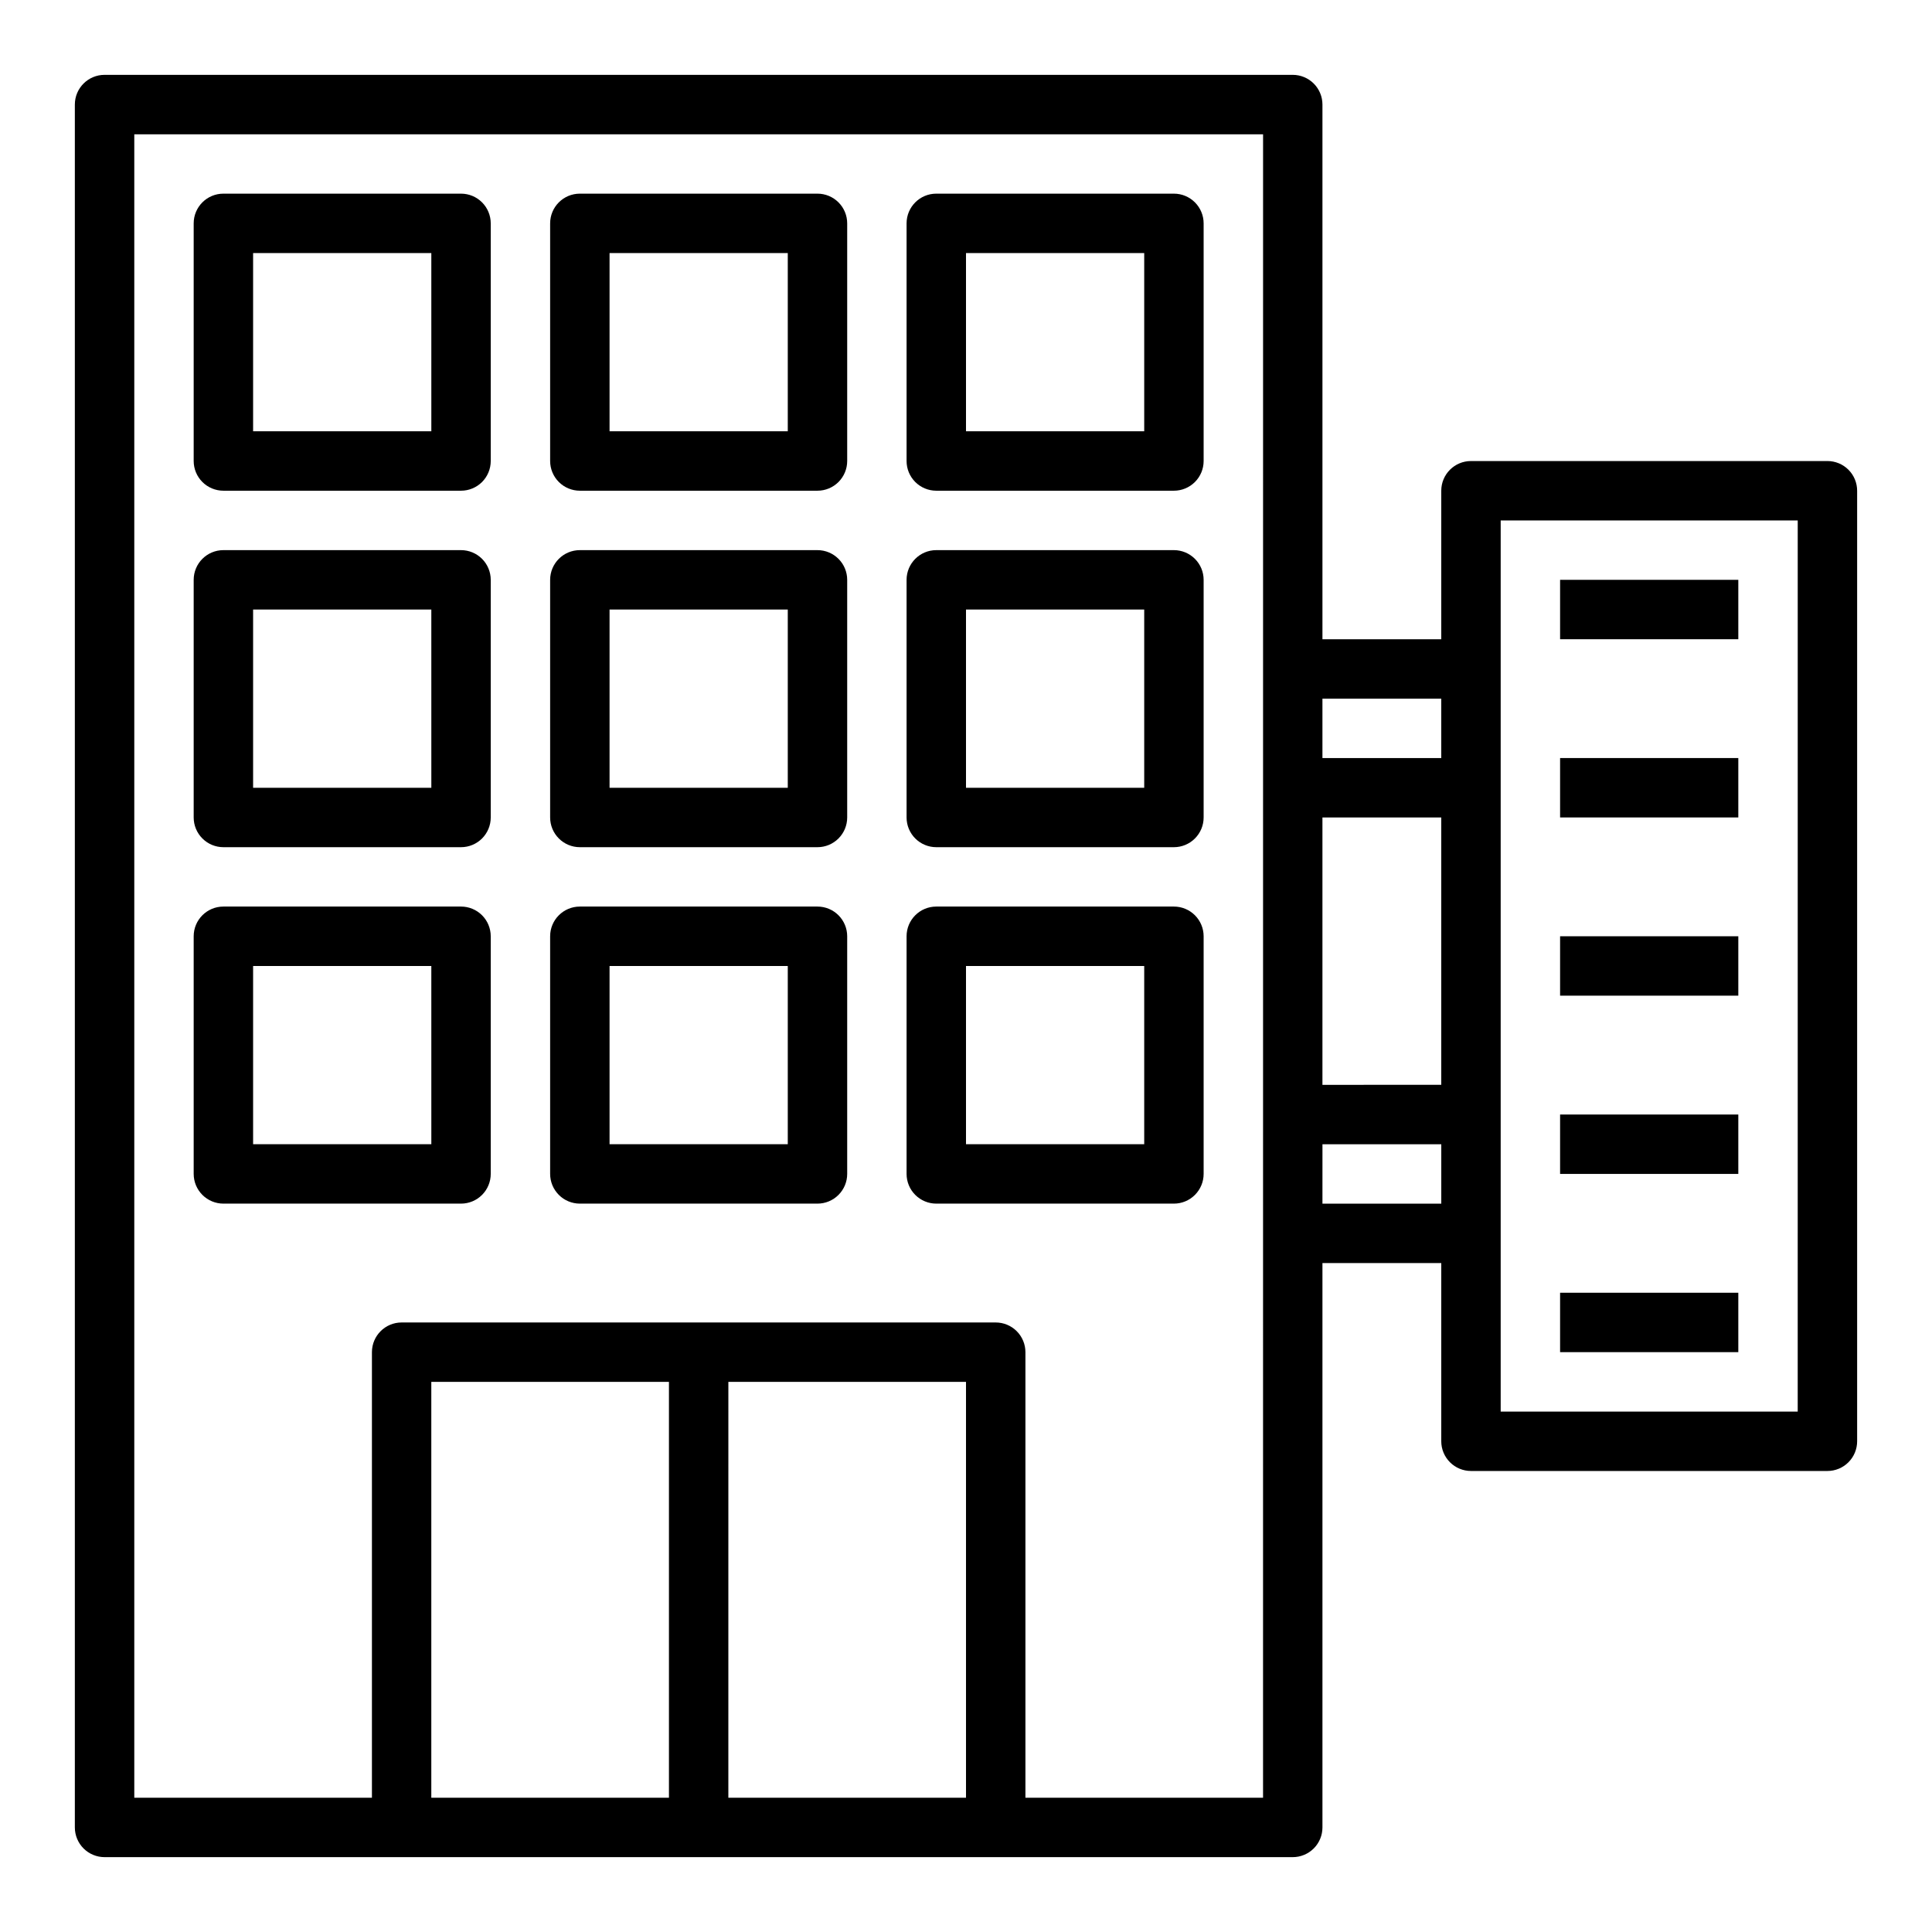
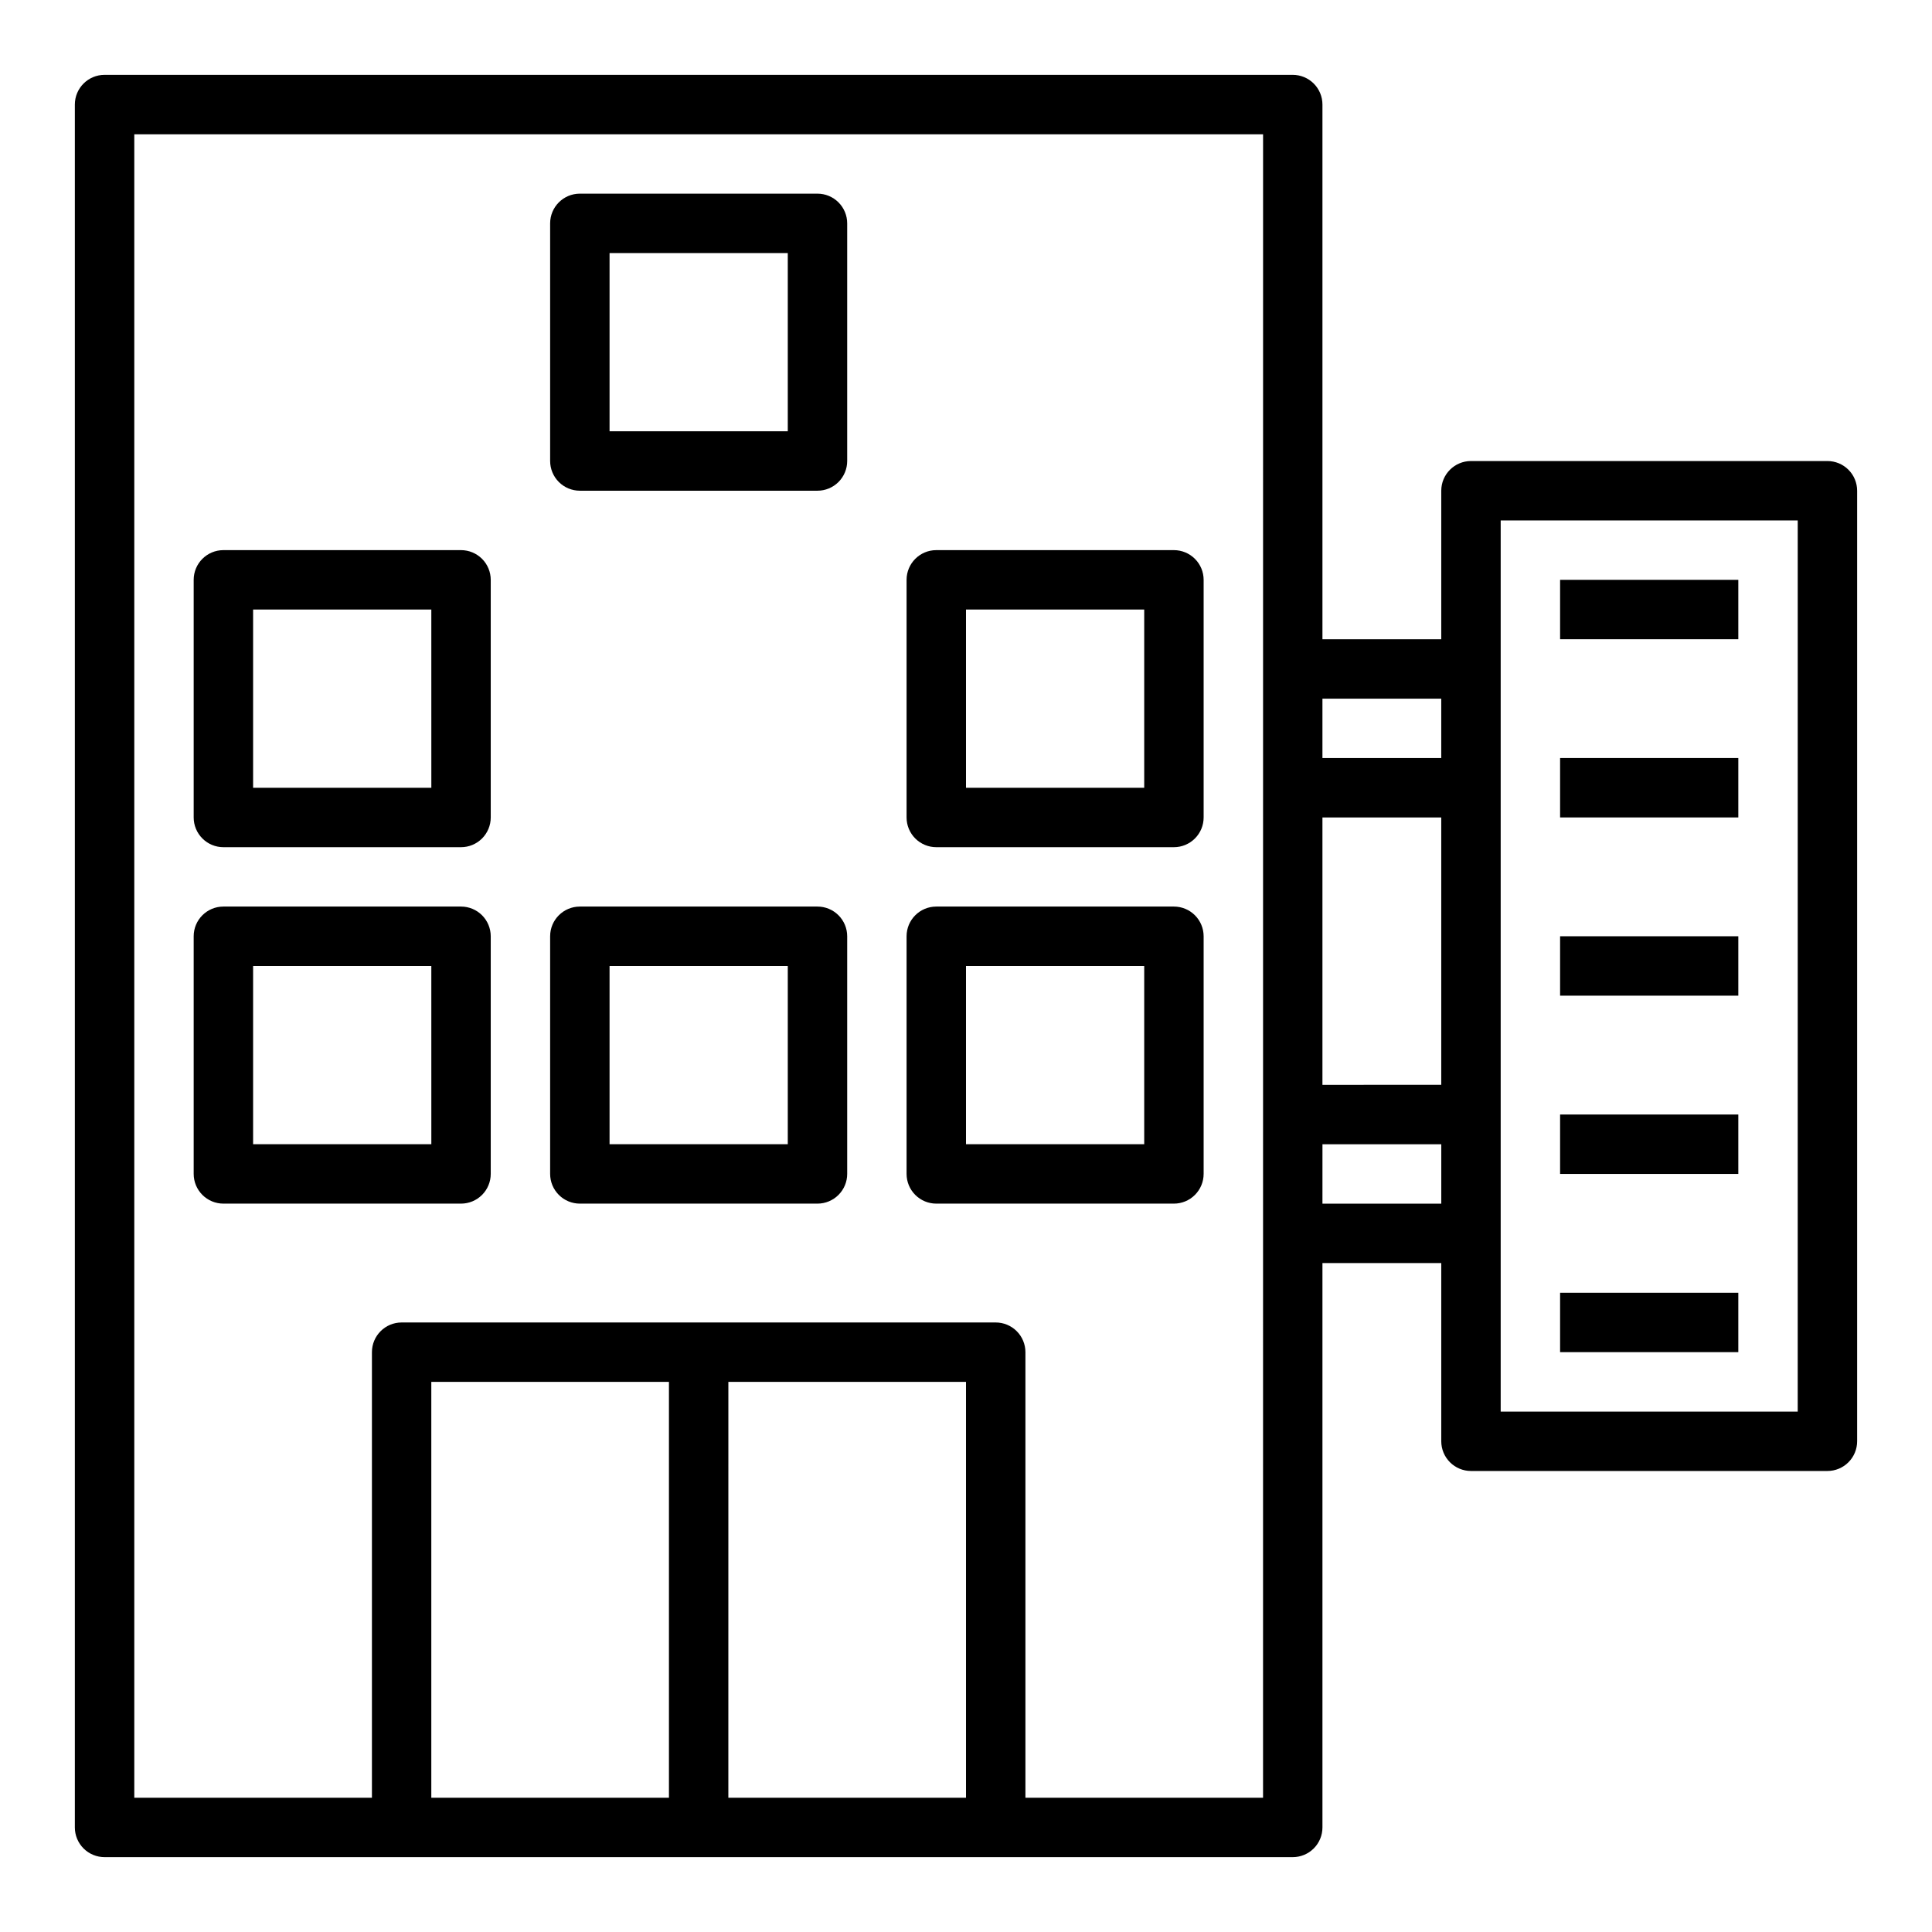
<svg xmlns="http://www.w3.org/2000/svg" fill="#000000" width="800px" height="800px" version="1.1" viewBox="144 144 512 512">
  <g>
    <path d="m628.29 266.18h-94.465c-4.348 0-7.875 3.523-7.875 7.871v39.359h-31.488v-141.7c0-2.09-0.828-4.09-2.305-5.566-1.477-1.477-3.477-2.309-5.566-2.309h-314.88c-4.348 0-7.875 3.527-7.875 7.875v456.58c0 2.086 0.832 4.09 2.309 5.566 1.477 1.473 3.477 2.305 5.566 2.305h314.88c2.09 0 4.09-0.832 5.566-2.305 1.477-1.477 2.305-3.481 2.305-5.566v-149.57h31.488v47.23c0 2.09 0.832 4.09 2.309 5.566 1.477 1.477 3.477 2.309 5.566 2.309h94.465c2.086 0 4.09-0.832 5.566-2.309 1.473-1.477 2.305-3.477 2.305-5.566v-251.9c0-2.09-0.832-4.09-2.305-5.566-1.477-1.477-3.481-2.305-5.566-2.305zm-133.83 94.461h31.488v70.848l-31.488 0.004zm31.488-31.488v15.742l-31.488 0.004v-15.746zm-204.67 291.27h-62.977v-110.21h62.977zm15.742 0 0.004-110.21h62.977v110.21zm141.7 0h-62.973v-118.08c0-2.09-0.828-4.09-2.305-5.566-1.477-1.477-3.481-2.309-5.566-2.309h-157.44c-4.348 0-7.871 3.527-7.871 7.875v118.08h-62.977v-440.83h299.14zm15.742-157.44 0.004-15.742h31.488v15.742zm125.95 55.105h-78.715v-236.16h78.719z" />
    <path d="m360.64 195.32h-62.973c-4.348 0-7.875 3.527-7.875 7.875v62.977c0 2.086 0.832 4.09 2.309 5.566 1.473 1.473 3.477 2.305 5.566 2.305h62.977-0.004c2.09 0 4.09-0.832 5.566-2.305 1.477-1.477 2.309-3.481 2.309-5.566v-62.977c0-2.09-0.832-4.09-2.309-5.566-1.477-1.477-3.477-2.309-5.566-2.309zm-7.871 62.977h-47.23v-47.23h47.23z" />
-     <path d="m455.1 195.32h-62.977c-4.348 0-7.871 3.527-7.871 7.875v62.977c0 2.086 0.828 4.09 2.305 5.566 1.477 1.473 3.481 2.305 5.566 2.305h62.977c2.09 0 4.09-0.832 5.566-2.305 1.477-1.477 2.309-3.481 2.309-5.566v-62.977c0-2.09-0.832-4.09-2.309-5.566-1.477-1.477-3.477-2.309-5.566-2.309zm-7.871 62.977h-47.23v-47.23h47.23z" />
-     <path d="m266.18 195.32h-62.977c-4.348 0-7.875 3.527-7.875 7.875v62.977c0 2.086 0.832 4.09 2.309 5.566 1.477 1.473 3.477 2.305 5.566 2.305h62.977c2.086 0 4.09-0.832 5.566-2.305 1.473-1.477 2.305-3.481 2.305-5.566v-62.977c0-2.09-0.832-4.09-2.305-5.566-1.477-1.477-3.481-2.309-5.566-2.309zm-7.871 62.977h-47.234v-47.23h47.23z" />
-     <path d="m360.64 289.79h-62.973c-4.348 0-7.875 3.527-7.875 7.875v62.977-0.004c0 2.09 0.832 4.09 2.309 5.566 1.473 1.477 3.477 2.309 5.566 2.309h62.977-0.004c2.09 0 4.09-0.832 5.566-2.309s2.309-3.477 2.309-5.566v-62.973c0-2.09-0.832-4.094-2.309-5.566-1.477-1.477-3.477-2.309-5.566-2.309zm-7.871 62.977h-47.23v-47.23h47.23z" />
    <path d="m455.1 289.79h-62.977c-4.348 0-7.871 3.527-7.871 7.875v62.977-0.004c0 2.09 0.828 4.09 2.305 5.566 1.477 1.477 3.481 2.309 5.566 2.309h62.977c2.09 0 4.09-0.832 5.566-2.309 1.477-1.477 2.309-3.477 2.309-5.566v-62.973c0-2.09-0.832-4.094-2.309-5.566-1.477-1.477-3.477-2.309-5.566-2.309zm-7.871 62.977h-47.23v-47.23h47.23z" />
    <path d="m266.18 289.79h-62.977c-4.348 0-7.875 3.527-7.875 7.875v62.977-0.004c0 2.09 0.832 4.09 2.309 5.566 1.477 1.477 3.477 2.309 5.566 2.309h62.977c2.086 0 4.09-0.832 5.566-2.309 1.473-1.477 2.305-3.477 2.305-5.566v-62.973c0-2.09-0.832-4.094-2.305-5.566-1.477-1.477-3.481-2.309-5.566-2.309zm-7.871 62.977h-47.234v-47.23h47.23z" />
    <path d="m360.64 384.25h-62.973c-4.348 0-7.875 3.523-7.875 7.871v62.977c0 2.09 0.832 4.09 2.309 5.566 1.473 1.477 3.477 2.309 5.566 2.309h62.977-0.004c2.09 0 4.09-0.832 5.566-2.309 1.477-1.477 2.309-3.477 2.309-5.566v-62.977c0-2.086-0.832-4.09-2.309-5.566-1.477-1.477-3.477-2.305-5.566-2.305zm-7.871 62.977h-47.23v-47.23h47.23z" />
    <path d="m455.1 384.25h-62.977c-4.348 0-7.871 3.523-7.871 7.871v62.977c0 2.09 0.828 4.09 2.305 5.566 1.477 1.477 3.481 2.309 5.566 2.309h62.977c2.09 0 4.09-0.832 5.566-2.309 1.477-1.477 2.309-3.477 2.309-5.566v-62.977c0-2.086-0.832-4.09-2.309-5.566-1.477-1.477-3.477-2.305-5.566-2.305zm-7.871 62.977h-47.23v-47.23h47.23z" />
    <path d="m266.18 384.25h-62.977c-4.348 0-7.875 3.523-7.875 7.871v62.977c0 2.09 0.832 4.09 2.309 5.566 1.477 1.477 3.477 2.309 5.566 2.309h62.977c2.086 0 4.09-0.832 5.566-2.309 1.473-1.477 2.305-3.477 2.305-5.566v-62.977c0-2.086-0.832-4.09-2.305-5.566-1.477-1.477-3.481-2.305-5.566-2.305zm-7.871 62.977h-47.234v-47.23h47.23z" />
    <path d="m557.44 297.66h47.23v15.742h-47.23z" />
    <path d="m557.44 344.89h47.23v15.742h-47.23z" />
    <path d="m557.44 392.12h47.23v15.742h-47.23z" />
-     <path d="m557.44 439.36h47.23v15.742h-47.23z" />
+     <path d="m557.44 439.36h47.23v15.742h-47.23" />
    <path d="m557.44 486.59h47.23v15.742h-47.23z" />
  </g>
</svg>